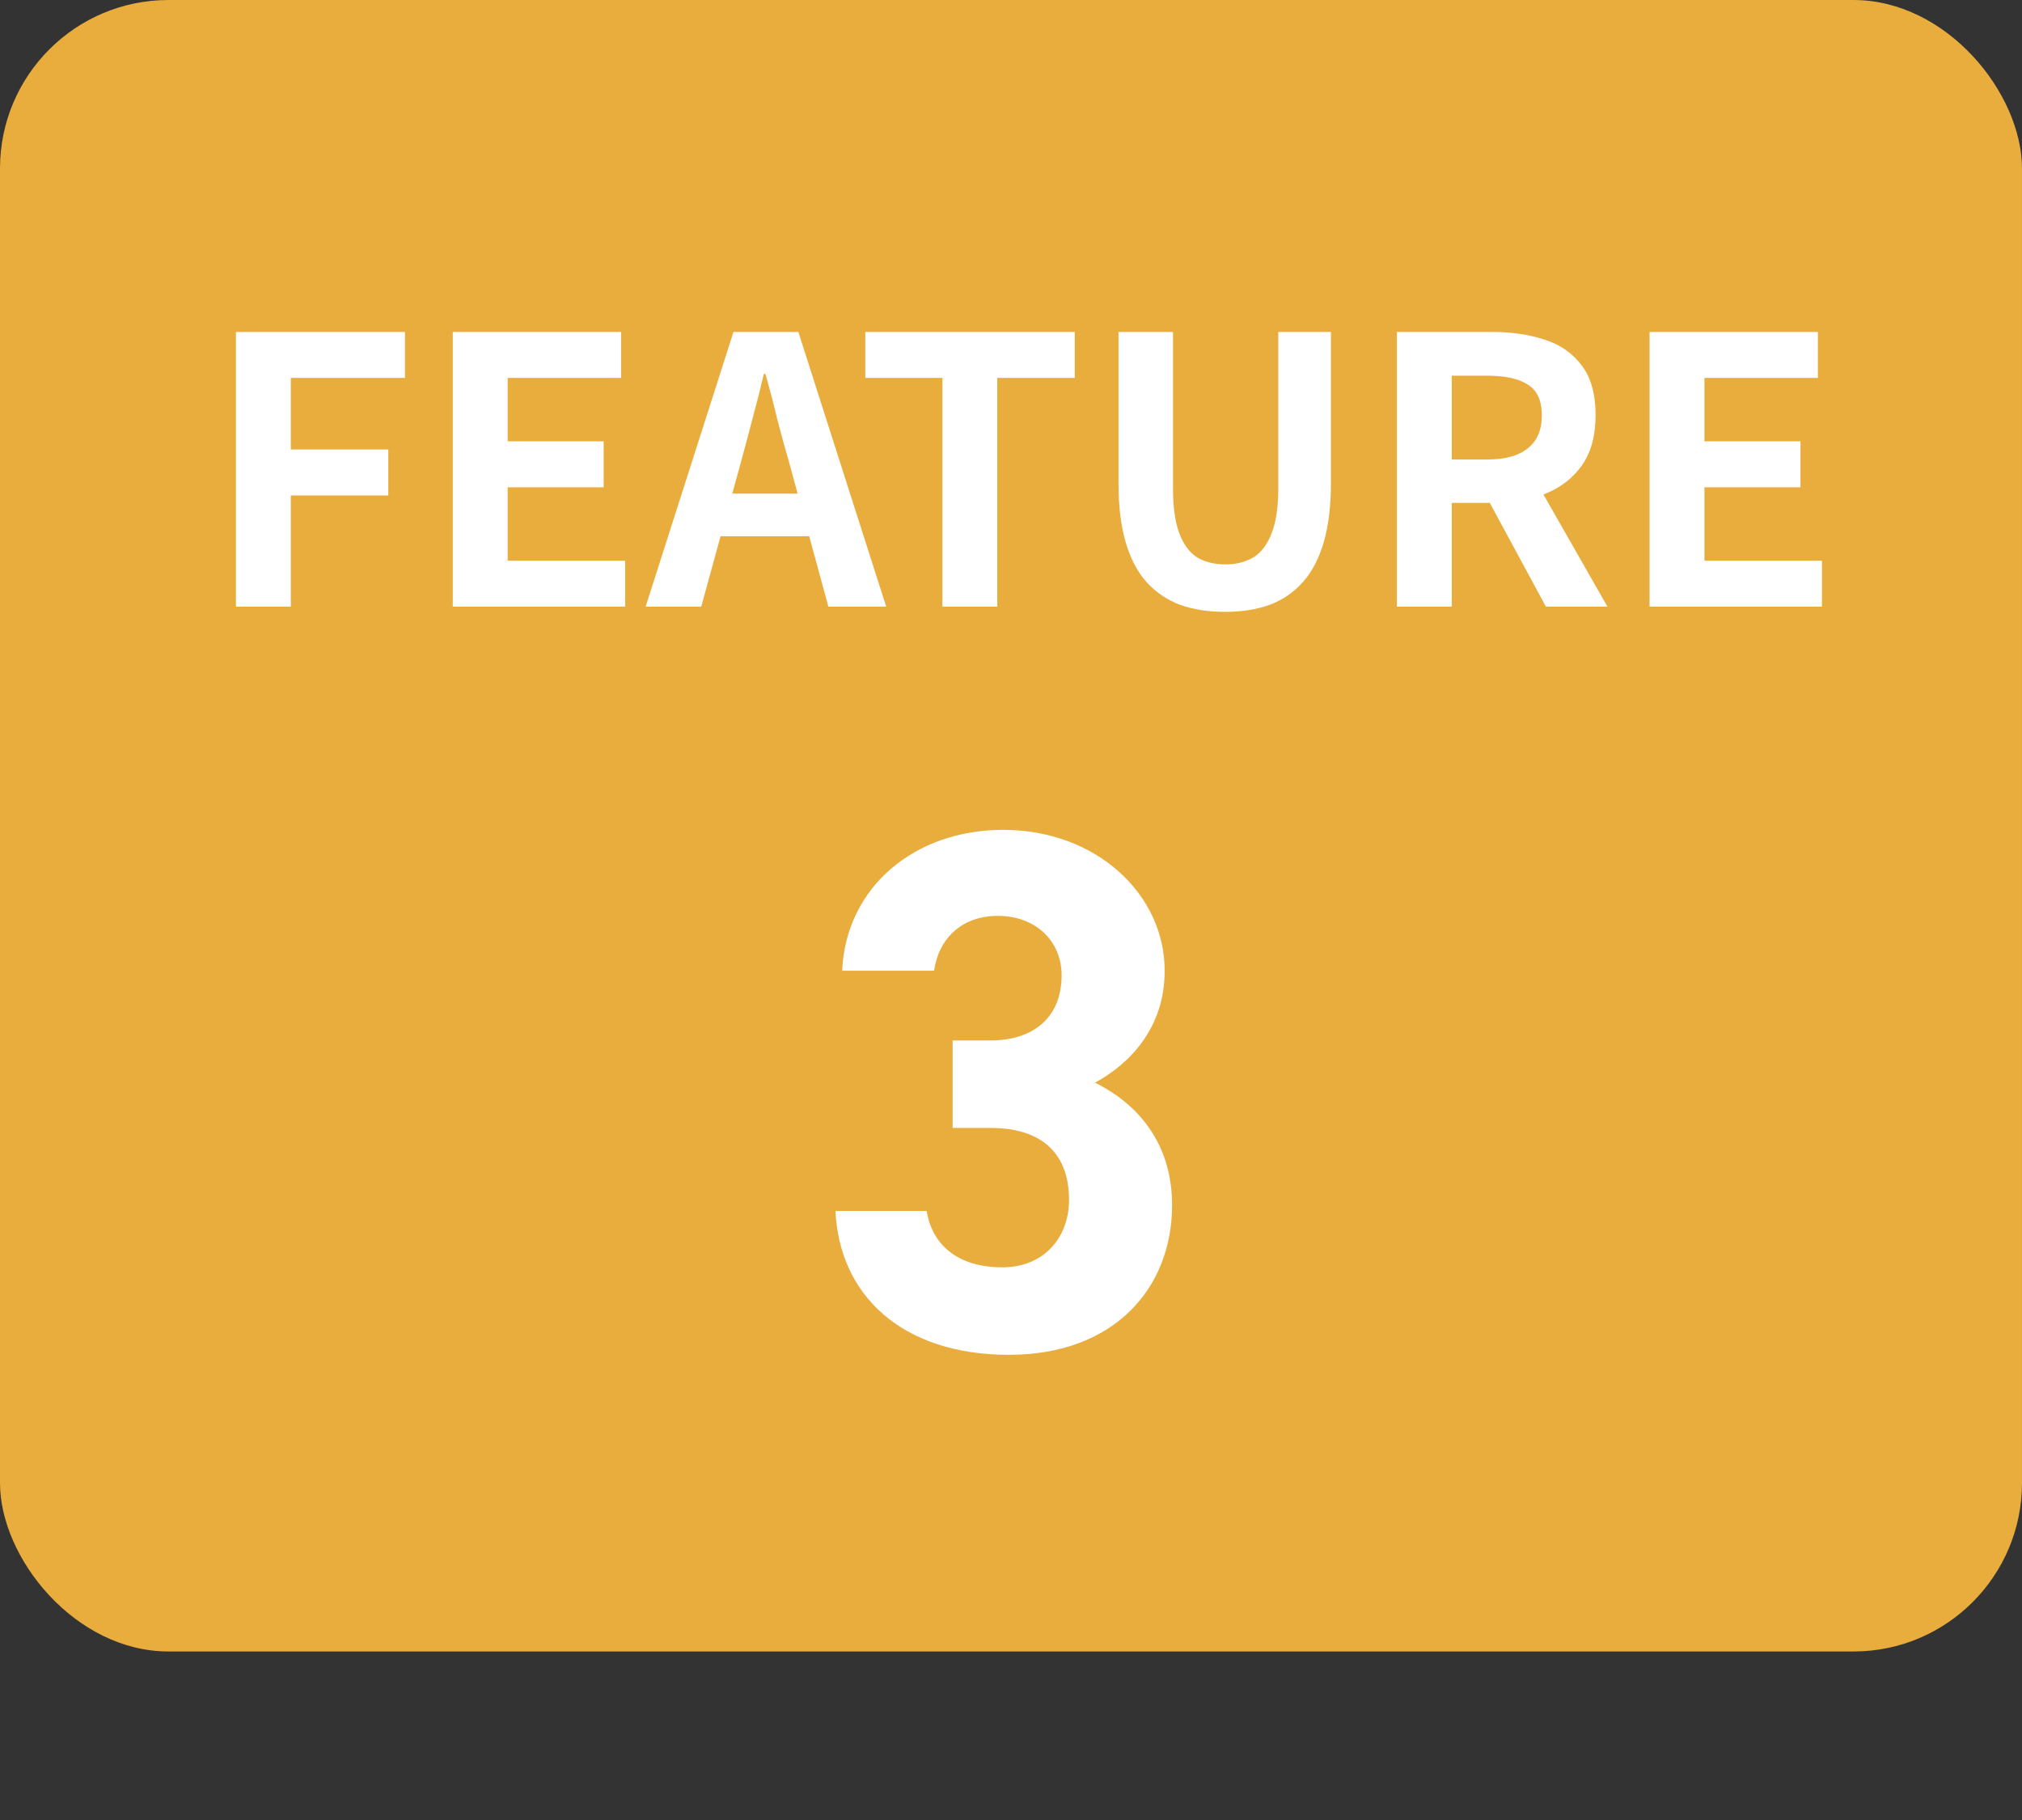
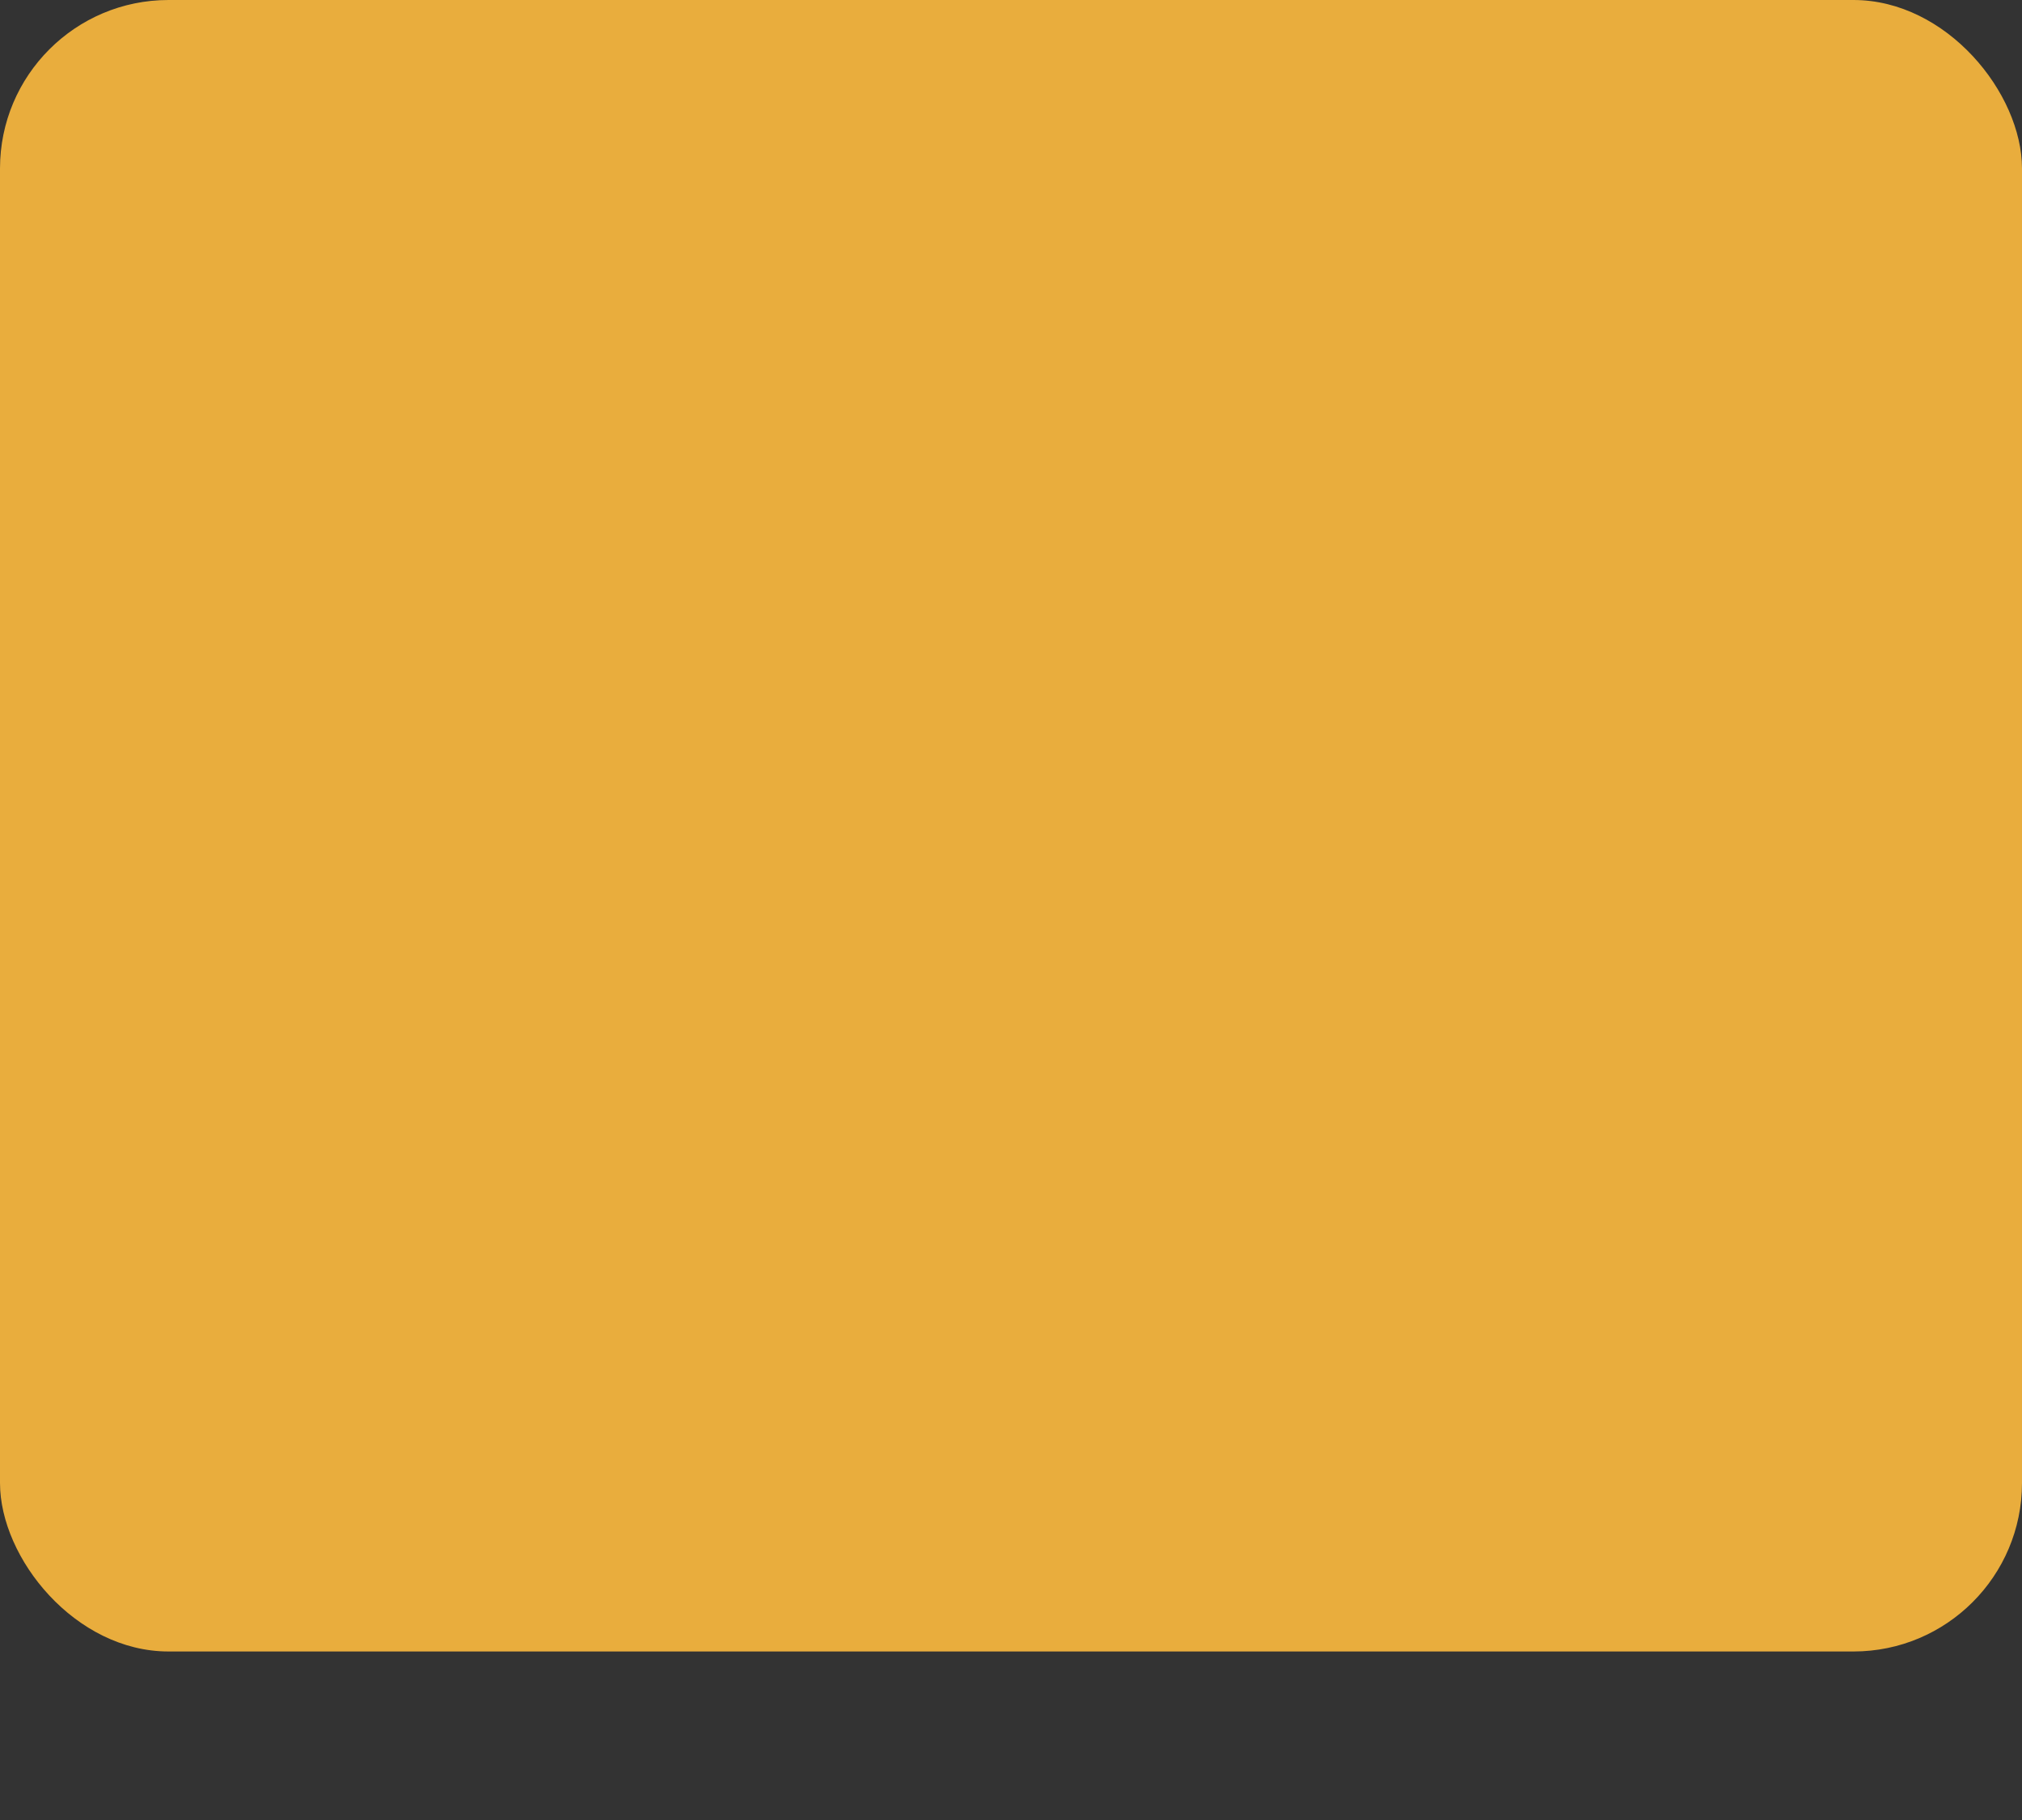
<svg xmlns="http://www.w3.org/2000/svg" width="60" height="54" viewBox="0 0 60 54" fill="none">
  <rect x="0" y="0" width="60" height="54" fill="#333333" stroke="none" />
  <rect width="60" height="49" rx="5" fill="#E9AD3D" />
-   <path d="M7.001 18V9.849H12.017V11.213H8.629V13.336H11.522V14.7H8.629V18H7.001ZM13.436 18V9.849H18.43V11.213H15.064V13.094H17.913V14.458H15.064V16.636H18.551V18H13.436ZM19.158 18L21.765 9.849H23.69L26.297 18H24.581L23.426 13.754C23.302 13.329 23.18 12.889 23.063 12.434C22.953 11.972 22.836 11.525 22.711 11.092H22.667C22.564 11.532 22.451 11.979 22.326 12.434C22.209 12.889 22.091 13.329 21.974 13.754L20.808 18H19.158ZM20.775 15.91V14.645H24.647V15.91H20.775ZM27.965 18V11.213H25.677V9.849H31.892V11.213H29.593V18H27.965ZM36.358 18.154C35.852 18.154 35.404 18.084 35.016 17.945C34.627 17.798 34.293 17.571 34.015 17.263C33.743 16.955 33.538 16.559 33.399 16.075C33.259 15.591 33.19 15.012 33.19 14.337V9.849H34.807V14.48C34.807 15.045 34.869 15.492 34.994 15.822C35.118 16.152 35.294 16.39 35.522 16.537C35.756 16.676 36.035 16.746 36.358 16.746C36.68 16.746 36.959 16.676 37.194 16.537C37.428 16.39 37.608 16.152 37.733 15.822C37.865 15.492 37.931 15.045 37.931 14.48V9.849H39.493V14.337C39.493 15.012 39.423 15.591 39.284 16.075C39.144 16.559 38.939 16.955 38.668 17.263C38.396 17.571 38.066 17.798 37.678 17.945C37.289 18.084 36.849 18.154 36.358 18.154ZM41.451 18V9.849H44.278C44.858 9.849 45.378 9.926 45.84 10.08C46.302 10.227 46.669 10.483 46.94 10.85C47.212 11.209 47.347 11.701 47.347 12.324C47.347 12.925 47.212 13.42 46.94 13.809C46.669 14.19 46.302 14.473 45.84 14.656C45.378 14.832 44.858 14.92 44.278 14.92H43.079V18H41.451ZM43.079 13.633H44.135C44.663 13.633 45.063 13.523 45.334 13.303C45.613 13.083 45.752 12.757 45.752 12.324C45.752 11.884 45.613 11.58 45.334 11.411C45.063 11.235 44.663 11.147 44.135 11.147H43.079V13.633ZM45.873 18L43.981 14.502L45.125 13.49L47.699 18H45.873ZM48.949 18V9.849H53.943V11.213H50.577V13.094H53.426V14.458H50.577V16.636H54.064V18H48.949Z" fill="white" />
-   <path d="M28.268 33.466V30.87H29.39C30.644 30.87 31.502 30.21 31.502 28.934C31.502 27.922 30.732 27.174 29.61 27.174C28.532 27.174 27.85 27.856 27.718 28.802H24.99C25.1 26.316 27.146 24.622 29.764 24.622C32.536 24.622 34.56 26.536 34.56 28.802C34.56 30.518 33.504 31.574 32.492 32.124C33.79 32.762 34.78 33.95 34.78 35.754C34.78 38.218 33.064 40.198 29.94 40.198C26.728 40.198 24.902 38.394 24.792 35.93H27.498C27.652 36.898 28.378 37.602 29.742 37.602C30.974 37.602 31.722 36.722 31.722 35.6C31.722 34.258 30.952 33.466 29.39 33.466H28.268Z" fill="white" />
</svg>